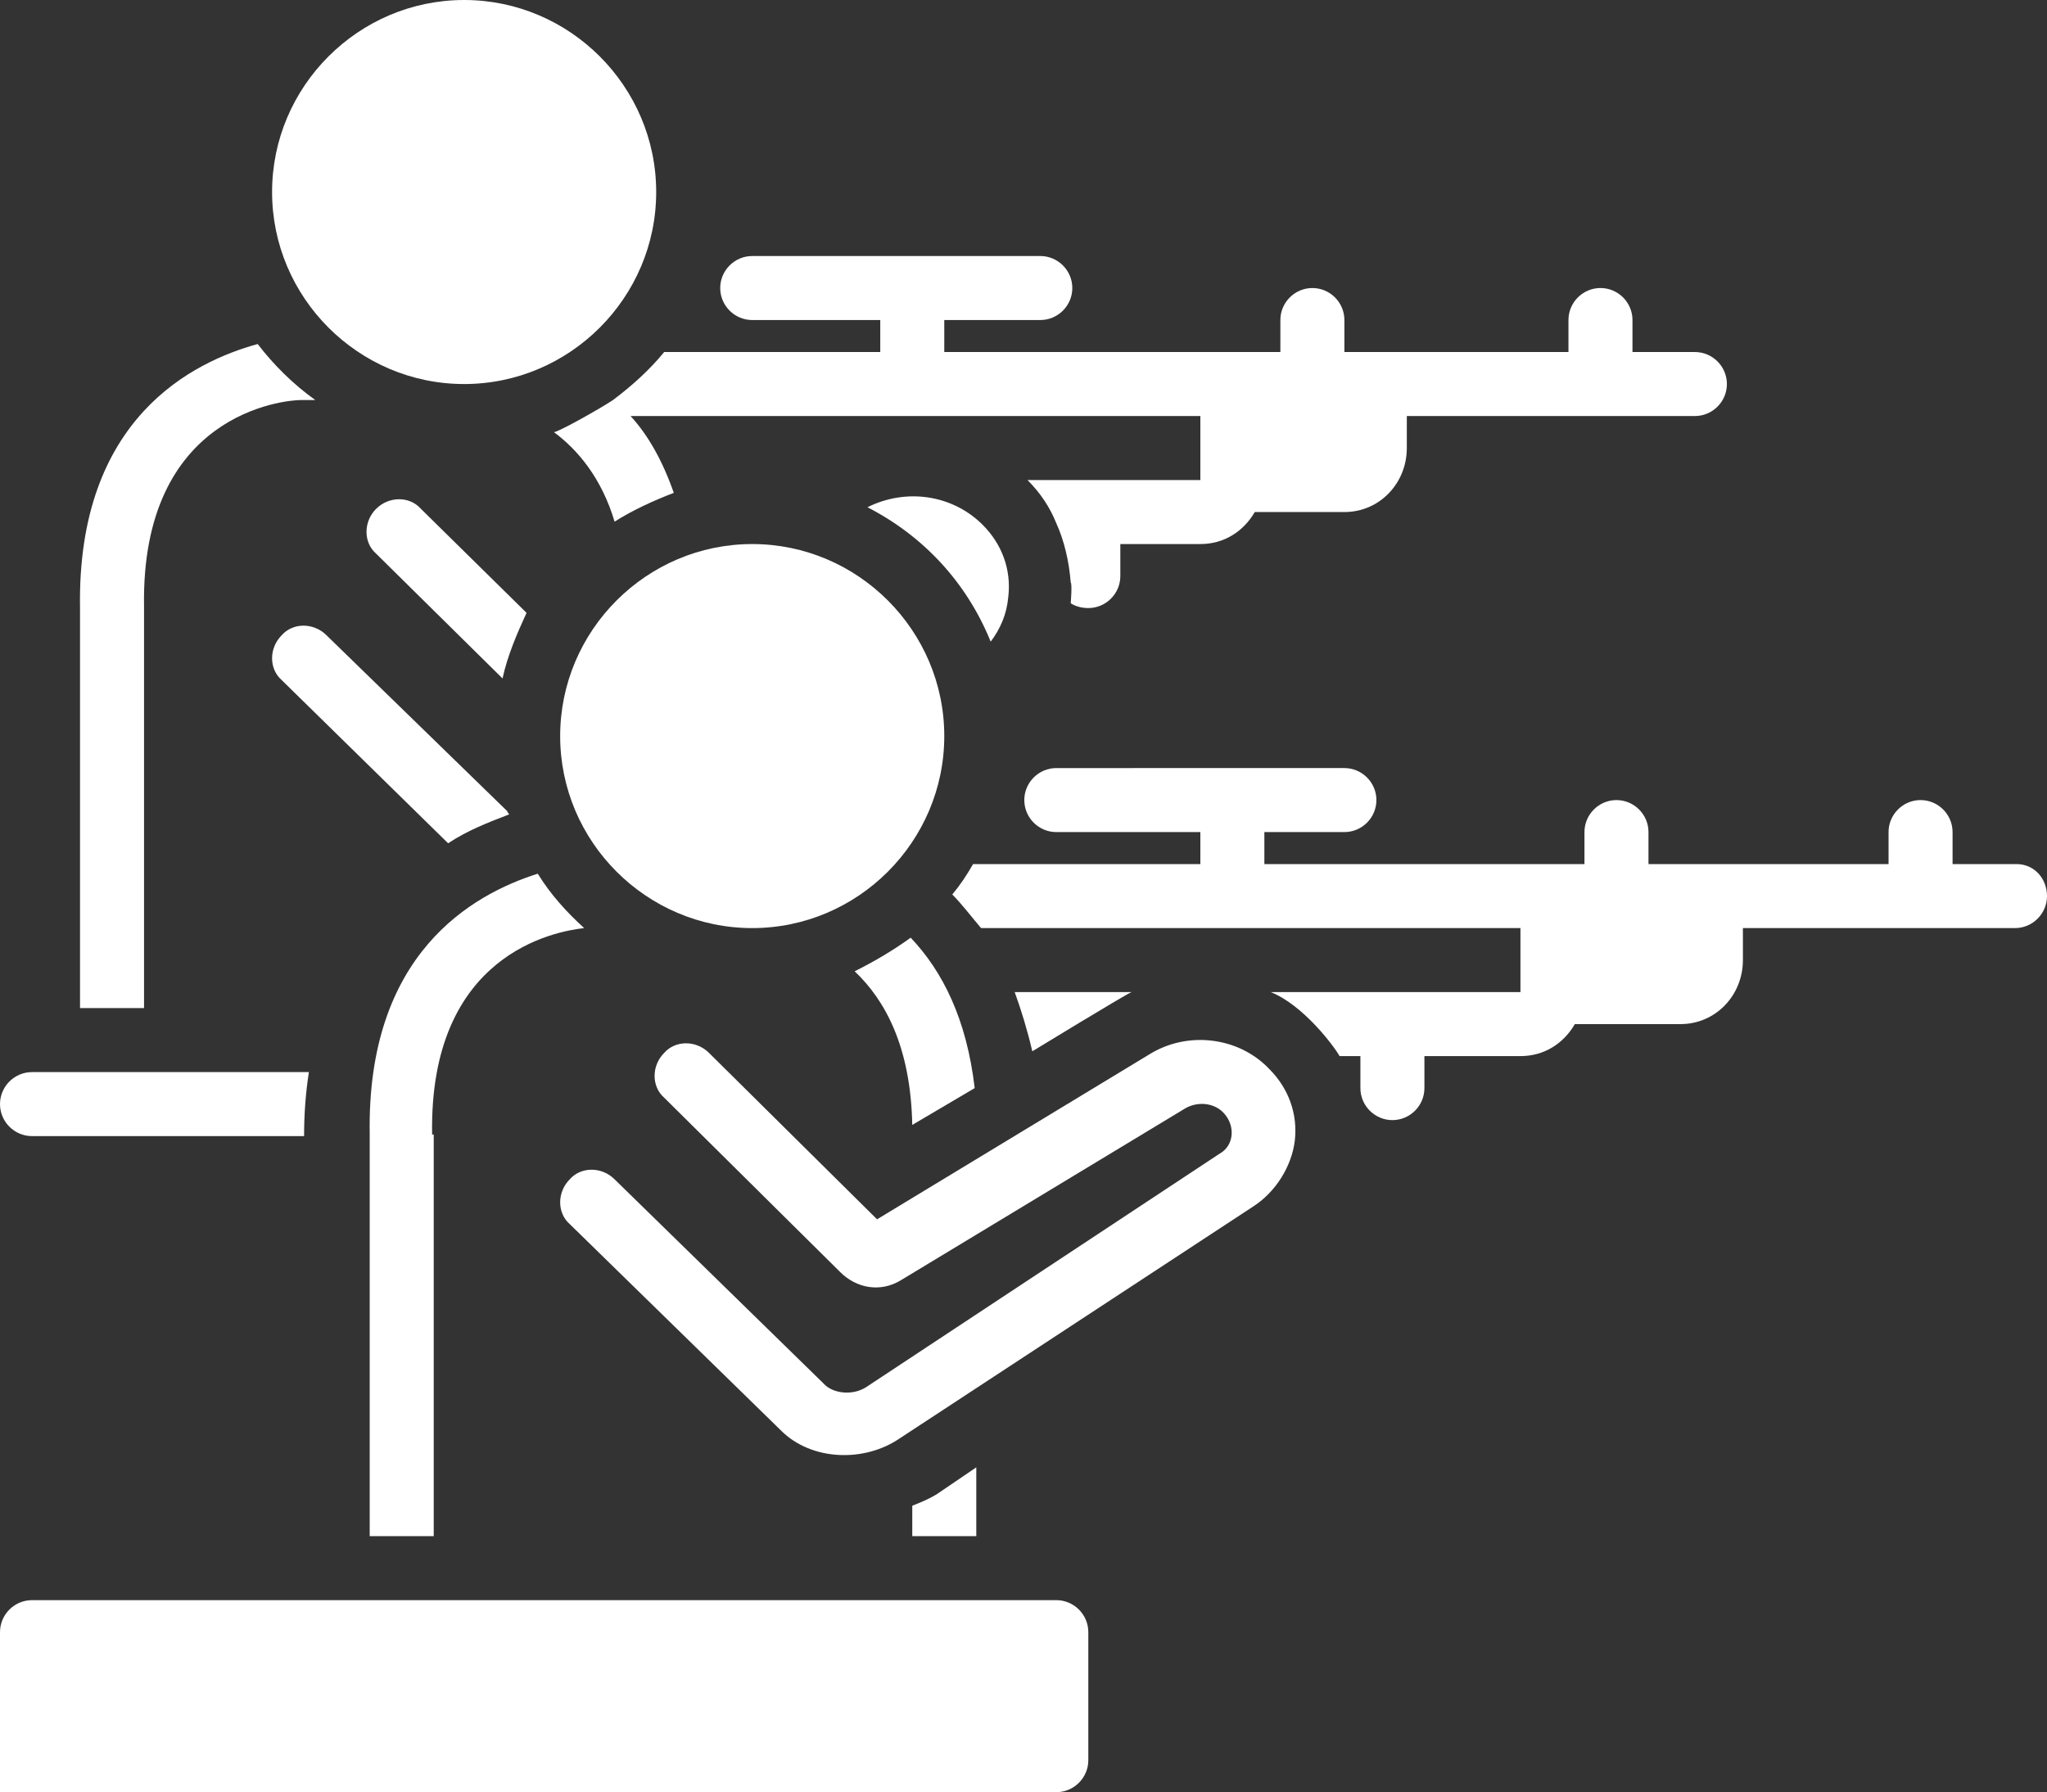
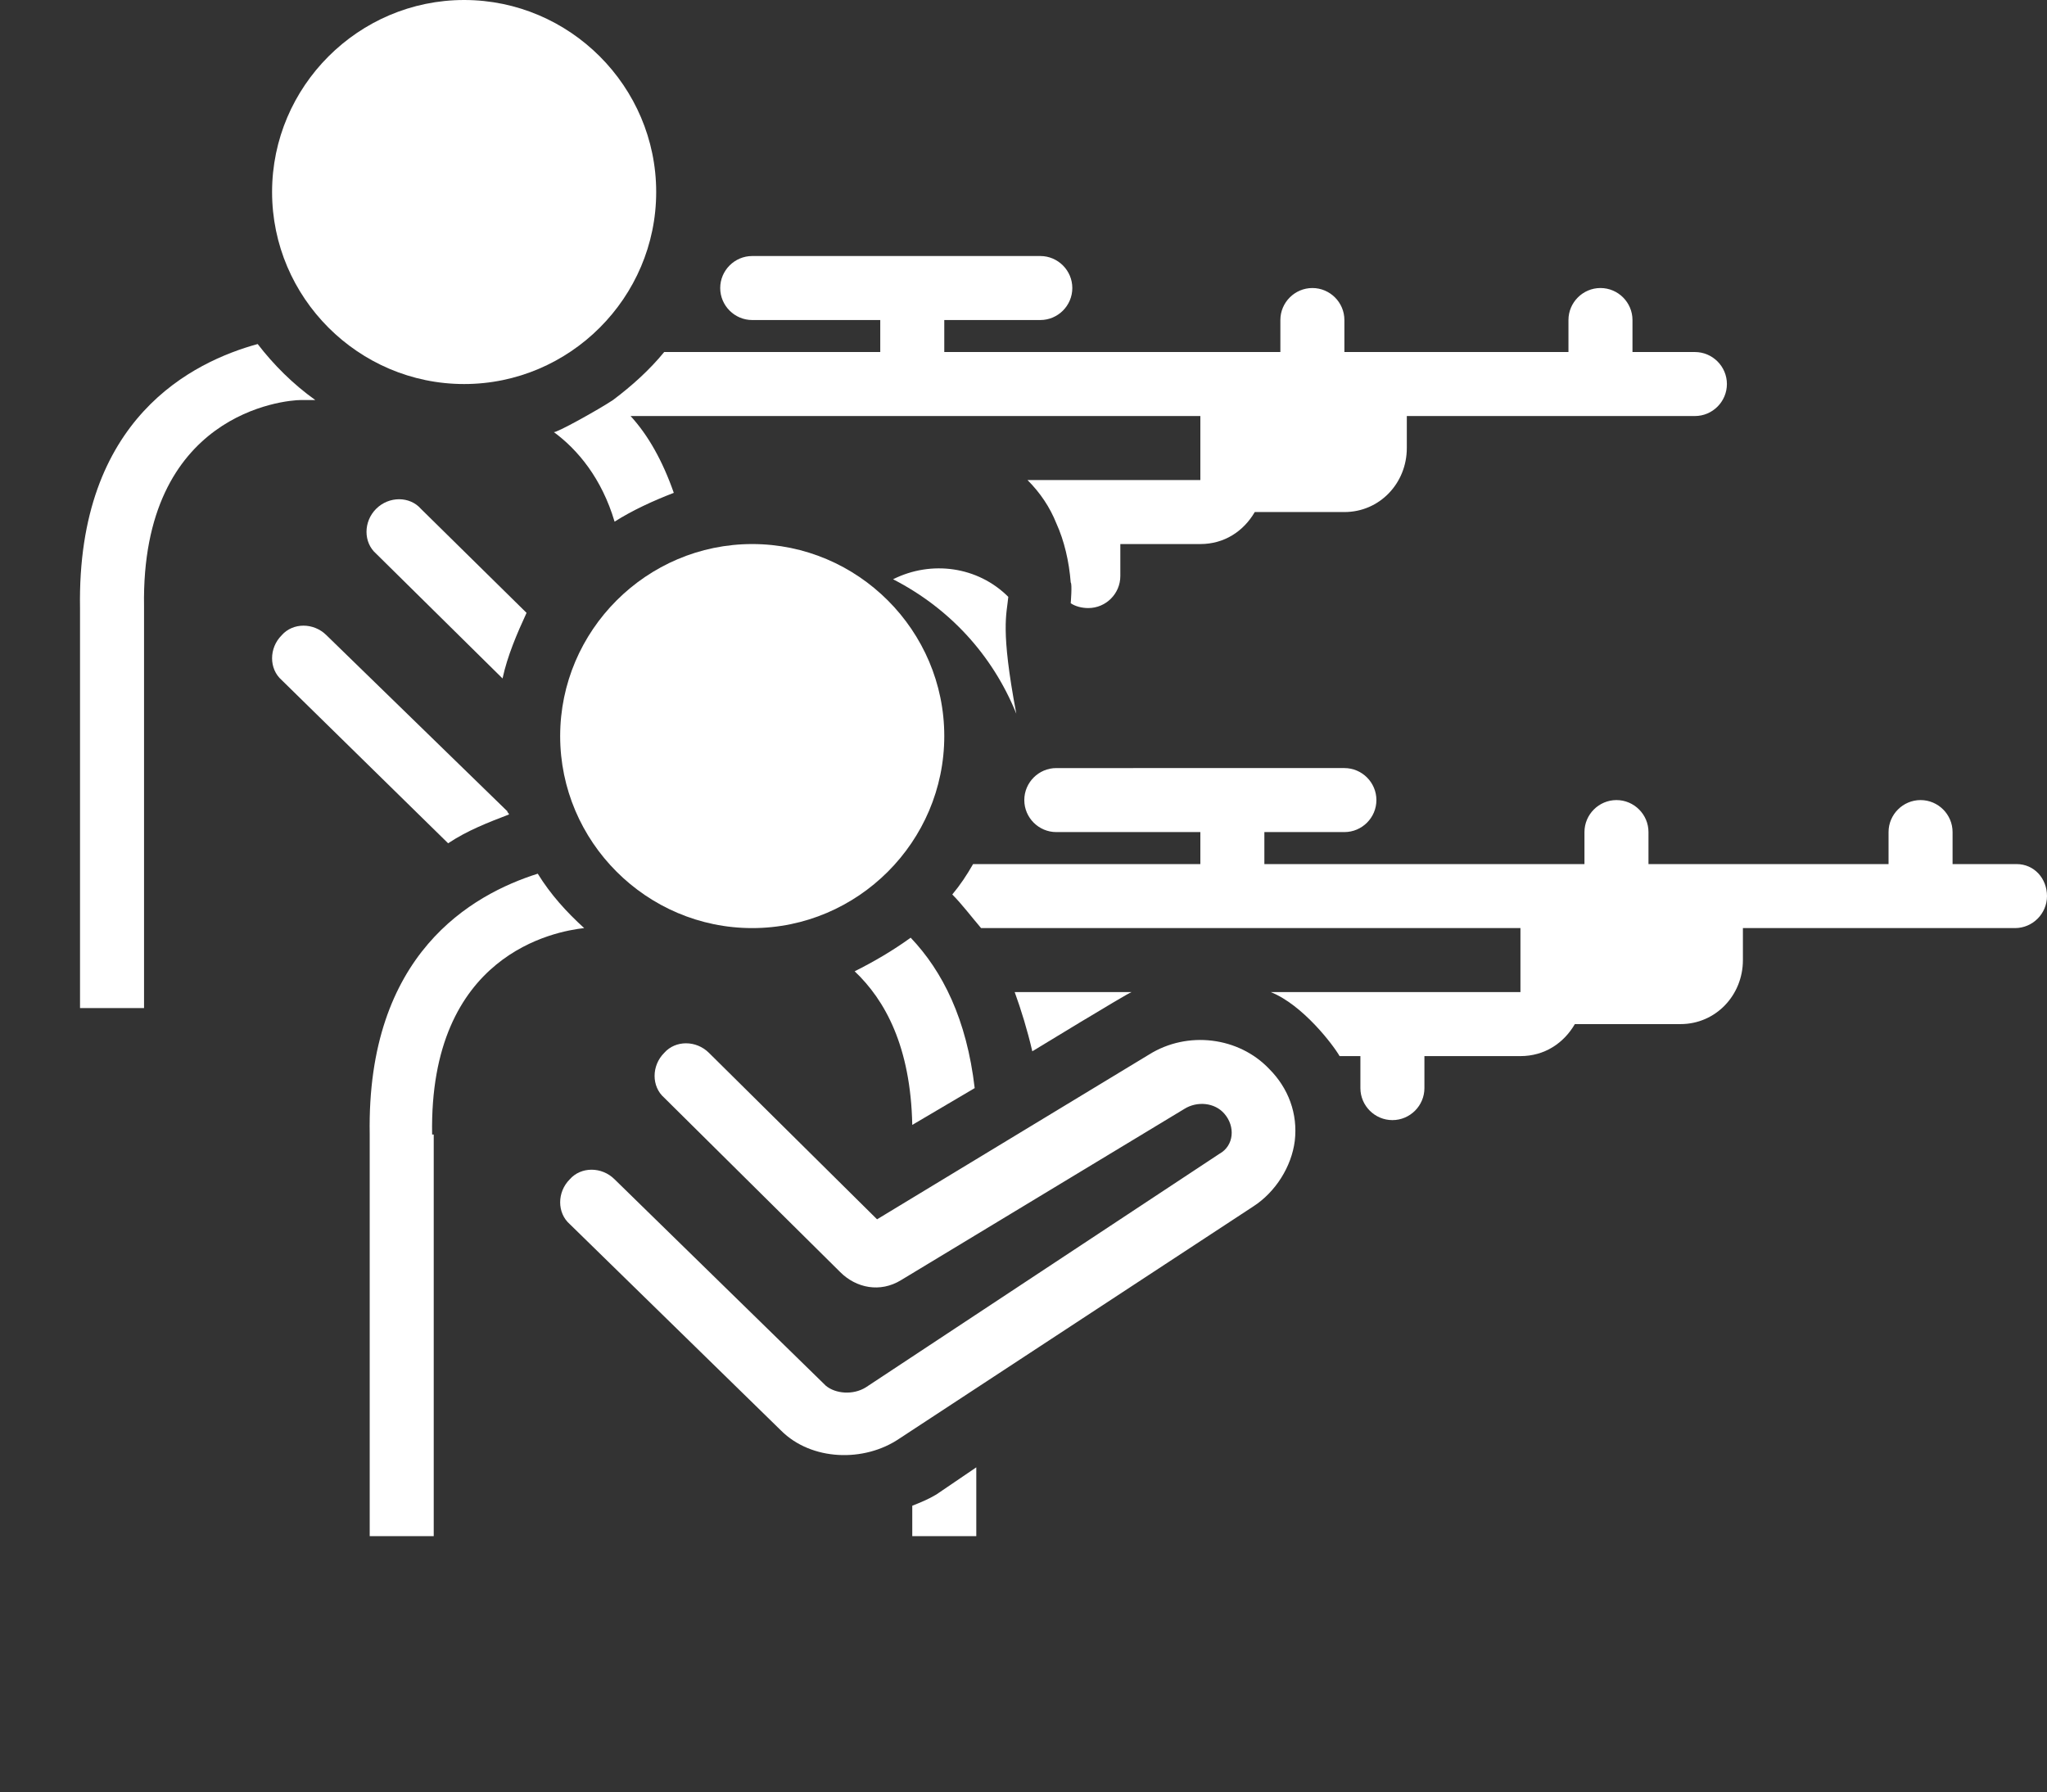
<svg xmlns="http://www.w3.org/2000/svg" fill="#ffffff" height="112" preserveAspectRatio="xMidYMid meet" version="1" viewBox="0.0 8.0 127.9 112.0" width="127.9" zoomAndPan="magnify">
  <rect x="0.0" y="8.0" width="127.9" height="112.0" fill="#333333" stroke="none" />
  <g id="change1_1">
    <path d="M41,20c0-6.6-5.4-12-12-12s-12,5.4-12,12s5.4,12,12,12S41,26.6,41,20z" />
  </g>
  <g id="change1_2">
    <path d="M5,71h4V45.9C8.8,33.8,17.8,33,18.8,33l0.9,0c-1.4-1-2.6-2.2-3.6-3.5c-4,1.1-11.3,4.6-11.1,16.5V71z" />
  </g>
  <g id="change1_3">
    <path d="M126,62h-4v-2c0-1.1-0.9-2-2-2s-2,0.9-2,2v2h-15v-2c0-1.1-0.9-2-2-2s-2,0.9-2,2v2H79v-2h5c1.1,0,2-0.9,2-2s-0.9-2-2-2H66 c-1.1,0-2,0.9-2,2s0.9,2,2,2h9v2H60.8c-0.4,0.7-0.8,1.3-1.3,1.9c0.6,0.6,1.2,1.4,1.8,2.1H95l0,4H79.4c2,0.8,3.9,3.3,4.3,4H85v2 c0,1.1,0.9,2,2,2s2-0.9,2-2v-2h6c1.5,0,2.7-0.8,3.4-2h6.6c2.2,0,3.9-1.8,3.9-4v-2h17c1.1,0,2-0.9,2-2S127.1,62,126,62z" />
  </g>
  <g id="change1_4">
    <path d="M47,42c-6.6,0-12,5.4-12,12s5.4,12,12,12s12-5.4,12-12S53.6,42,47,42z" />
  </g>
  <g id="change1_5">
    <path d="M44.3,73.8c-0.8-0.8-2.1-0.8-2.8,0c-0.8,0.8-0.8,2.1,0,2.8l11,10.9c1,1,2.5,1.3,3.8,0.5L74,77.3c0.8-0.5,1.9-0.4,2.5,0.3 c0.7,0.8,0.6,2-0.3,2.5L54.1,94.7c-0.8,0.5-1.9,0.4-2.5-0.1L38.4,81.7c-0.8-0.8-2.1-0.8-2.8,0c-0.8,0.8-0.8,2.1,0,2.8 c0,0,13.2,12.9,13.2,12.9c1.9,1.9,5.2,2,7.4,0.5l22.1-14.5c1.4-0.9,2.4-2.5,2.6-4.1c0.2-1.7-0.4-3.3-1.6-4.5c-1.9-2-5.1-2.4-7.5-0.9 l-17,10.3L44.3,73.8z" />
  </g>
  <g id="change1_6">
    <path d="M66.9,45.7c0.3,0.2,0.7,0.3,1.1,0.3c1.1,0,2-0.9,2-2v-2h5c1.5,0,2.7-0.8,3.4-2h5.6c2.2,0,3.9-1.8,3.9-4v-2h18 c1.1,0,2-0.9,2-2s-0.9-2-2-2h-3.9v-2c0-1.1-0.9-2-2-2s-2,0.9-2,2v2H84v-2c0-1.1-0.9-2-2-2s-2,0.9-2,2v2H59v-2h6c1.1,0,2-0.9,2-2 s-0.9-2-2-2H47c-1.1,0-2,0.9-2,2s0.9,2,2,2h8v2H41.5c-0.9,1.1-2,2.1-3.2,3c-0.9,0.6-3.6,2.1-3.7,2c1.5,1.1,3,2.9,3.8,5.6 c1.1-0.7,2.4-1.3,3.7-1.8c-0.7-2-1.6-3.6-2.7-4.8H75l0,4H64.2c0,0,0,0,0,0c0.8,0.8,1.4,1.7,1.8,2.7c0.5,1.1,0.8,2.4,0.9,3.7 C67,44.5,66.9,45.7,66.9,45.7z" />
  </g>
  <g id="change1_7">
-     <path d="M63,45.3c0.2-1.7-0.4-3.3-1.6-4.5c-1.9-1.9-4.8-2.3-7.2-1.1c3.5,1.8,6.2,4.7,7.7,8.4C62.5,47.3,62.9,46.4,63,45.3z" />
+     <path d="M63,45.3c-1.9-1.9-4.8-2.3-7.2-1.1c3.5,1.8,6.2,4.7,7.7,8.4C62.5,47.3,62.9,46.4,63,45.3z" />
  </g>
  <g id="change1_8">
    <path d="M23.5,39.8c-0.8,0.8-0.8,2.1,0,2.8l7.9,7.8c0.3-1.4,0.9-2.8,1.5-4.1l-6.6-6.5C25.6,39,24.3,39,23.5,39.8z" />
  </g>
  <g id="change1_9">
    <path d="M17.6,47.7c-0.8,0.8-0.8,2.1,0,2.8L28,60.7c1.2-0.8,2.5-1.3,3.8-1.8c0-0.1-0.1-0.1-0.1-0.2L20.4,47.7 C19.6,46.9,18.3,46.9,17.6,47.7z" />
  </g>
  <g id="change1_10">
-     <path d="M0,77c0,1.1,0.9,2,2,2h17c0-1.4,0.1-2.7,0.3-4H2C0.9,75,0,75.9,0,77z" />
-   </g>
+     </g>
  <g id="change1_11">
    <path d="M63.4,70c0.4,1.1,0.8,2.4,1.1,3.7c0,0,5.9-3.6,6.2-3.7H63.4z" />
  </g>
  <g id="change1_12">
    <path d="M53.4,68.7c1.9,1.8,3.5,4.7,3.6,9.6l3.9-2.3c-0.5-4.3-2-7.3-4-9.4C55.8,67.4,54.6,68.1,53.4,68.7z" />
  </g>
  <g id="change1_13">
    <path d="M57,102.1l0,1.9h4l0-4.3l-2.5,1.7C58,101.7,57.5,101.9,57,102.1z" />
  </g>
  <g id="change1_14">
    <path d="M27,78.9c-0.2-11.3,7.7-12.7,9.5-12.9c-1.1-1-2.1-2.1-2.9-3.4c-4.1,1.3-10.7,5-10.5,16.3V104h4V78.9z" />
  </g>
  <g id="change1_15">
-     <path d="M68,118v-8c0-1.1-0.9-2-2-2H2c-1.1,0-2,0.9-2,2v10h66C67.1,120,68,119.1,68,118z" />
-   </g>
+     </g>
</svg>